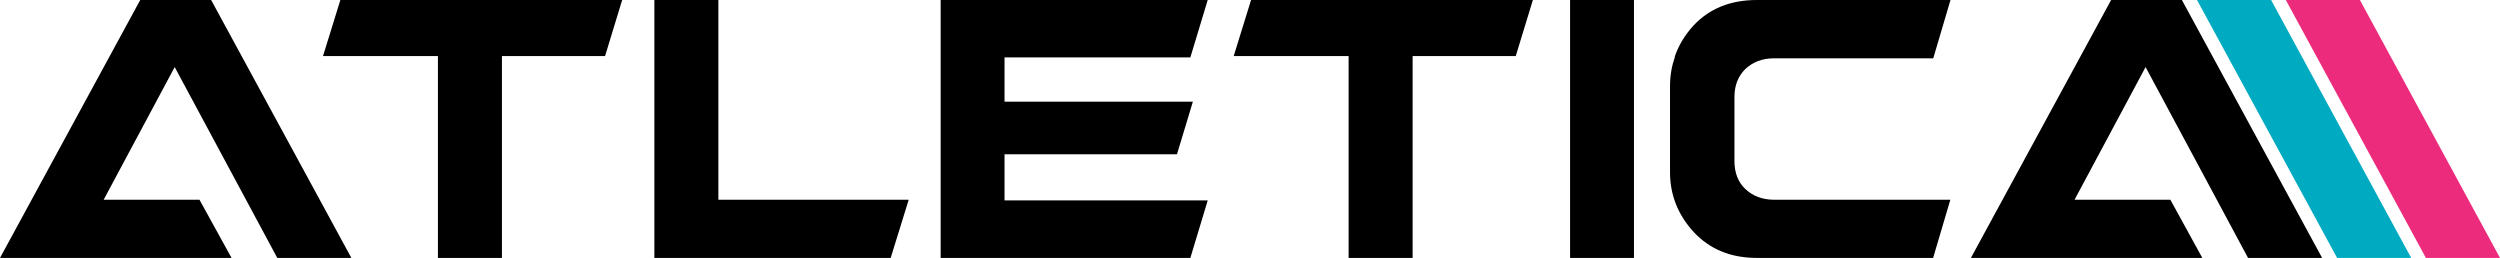
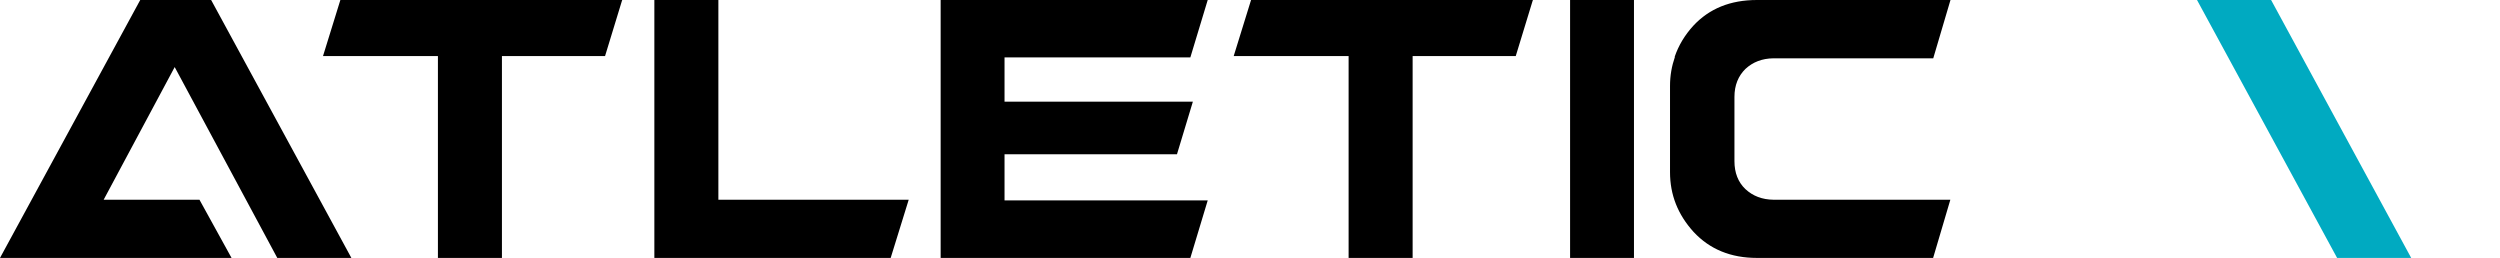
<svg xmlns="http://www.w3.org/2000/svg" viewBox="0 0 188.62 19.46" data-name="Layer 1" id="Layer_1">
  <defs>
    <style>
      .cls-1 {
        fill: #ed2b7c;
      }

      .cls-1, .cls-2, .cls-3 {
        stroke-width: 0px;
      }

      .cls-2 {
        fill: #000;
      }

      .cls-3 {
        fill: #00aac1;
      }
    </style>
  </defs>
  <polygon points="115.66 0 115.64 .04 114.36 4.23 106.58 4.23 106.58 19.46 101.75 19.46 101.75 4.23 93.08 4.23 94.39 0 115.66 0" class="cls-2" />
  <polygon points="46.95 0 46.93 .04 45.65 4.23 37.87 4.23 37.87 19.46 33.04 19.46 33.04 4.23 24.37 4.23 25.68 0 46.95 0" class="cls-2" />
  <path d="M123.28,0v19.46h-4.82V0h4.82Z" class="cls-2" />
  <path d="M54.2,15.07V0h-4.83v19.46h17.83l1.36-4.39h-14.36Z" class="cls-2" />
  <polygon points="13.18 5.06 7.82 15.07 15.05 15.07 17.47 19.46 0 19.46 10.58 0 15.93 0 26.51 19.46 20.92 19.46 13.18 5.06" class="cls-2" />
  <path d="M133.79,15.07h13.36l-1.3,4.39h-13.29c-1.97,0-3.56-.65-4.78-1.96-1.19-1.31-1.78-2.8-1.78-4.51v-6.51c0-.78.13-1.5.37-2.19h-.02c.29-.85.76-1.64,1.41-2.35C128.96.65,130.55,0,132.56,0h14.6l-1.3,4.4h-12.06c-.85.01-1.55.28-2.11.8-.54.53-.83,1.23-.83,2.11v4.85c0,.88.28,1.59.83,2.11.56.52,1.26.79,2.12.8Z" class="cls-2" />
  <polygon points="75.79 15.12 91.12 15.12 89.81 19.46 70.97 19.46 70.97 0 91.12 0 89.81 4.33 75.79 4.33 75.79 7.67 90 7.67 88.8 11.64 75.79 11.64 75.79 15.12" class="cls-2" />
-   <polygon points="161.88 5.06 156.52 15.07 163.75 15.07 166.16 19.46 148.7 19.46 159.28 0 164.62 0 175.2 19.46 169.61 19.46 161.88 5.06" class="cls-2" />
  <polygon points="171.35 0 165.76 0 176.33 19.46 181.92 19.46 171.35 0" class="cls-3" />
-   <polygon points="178.05 0 172.46 0 183.03 19.46 188.62 19.46 178.05 0" class="cls-1" />
</svg>